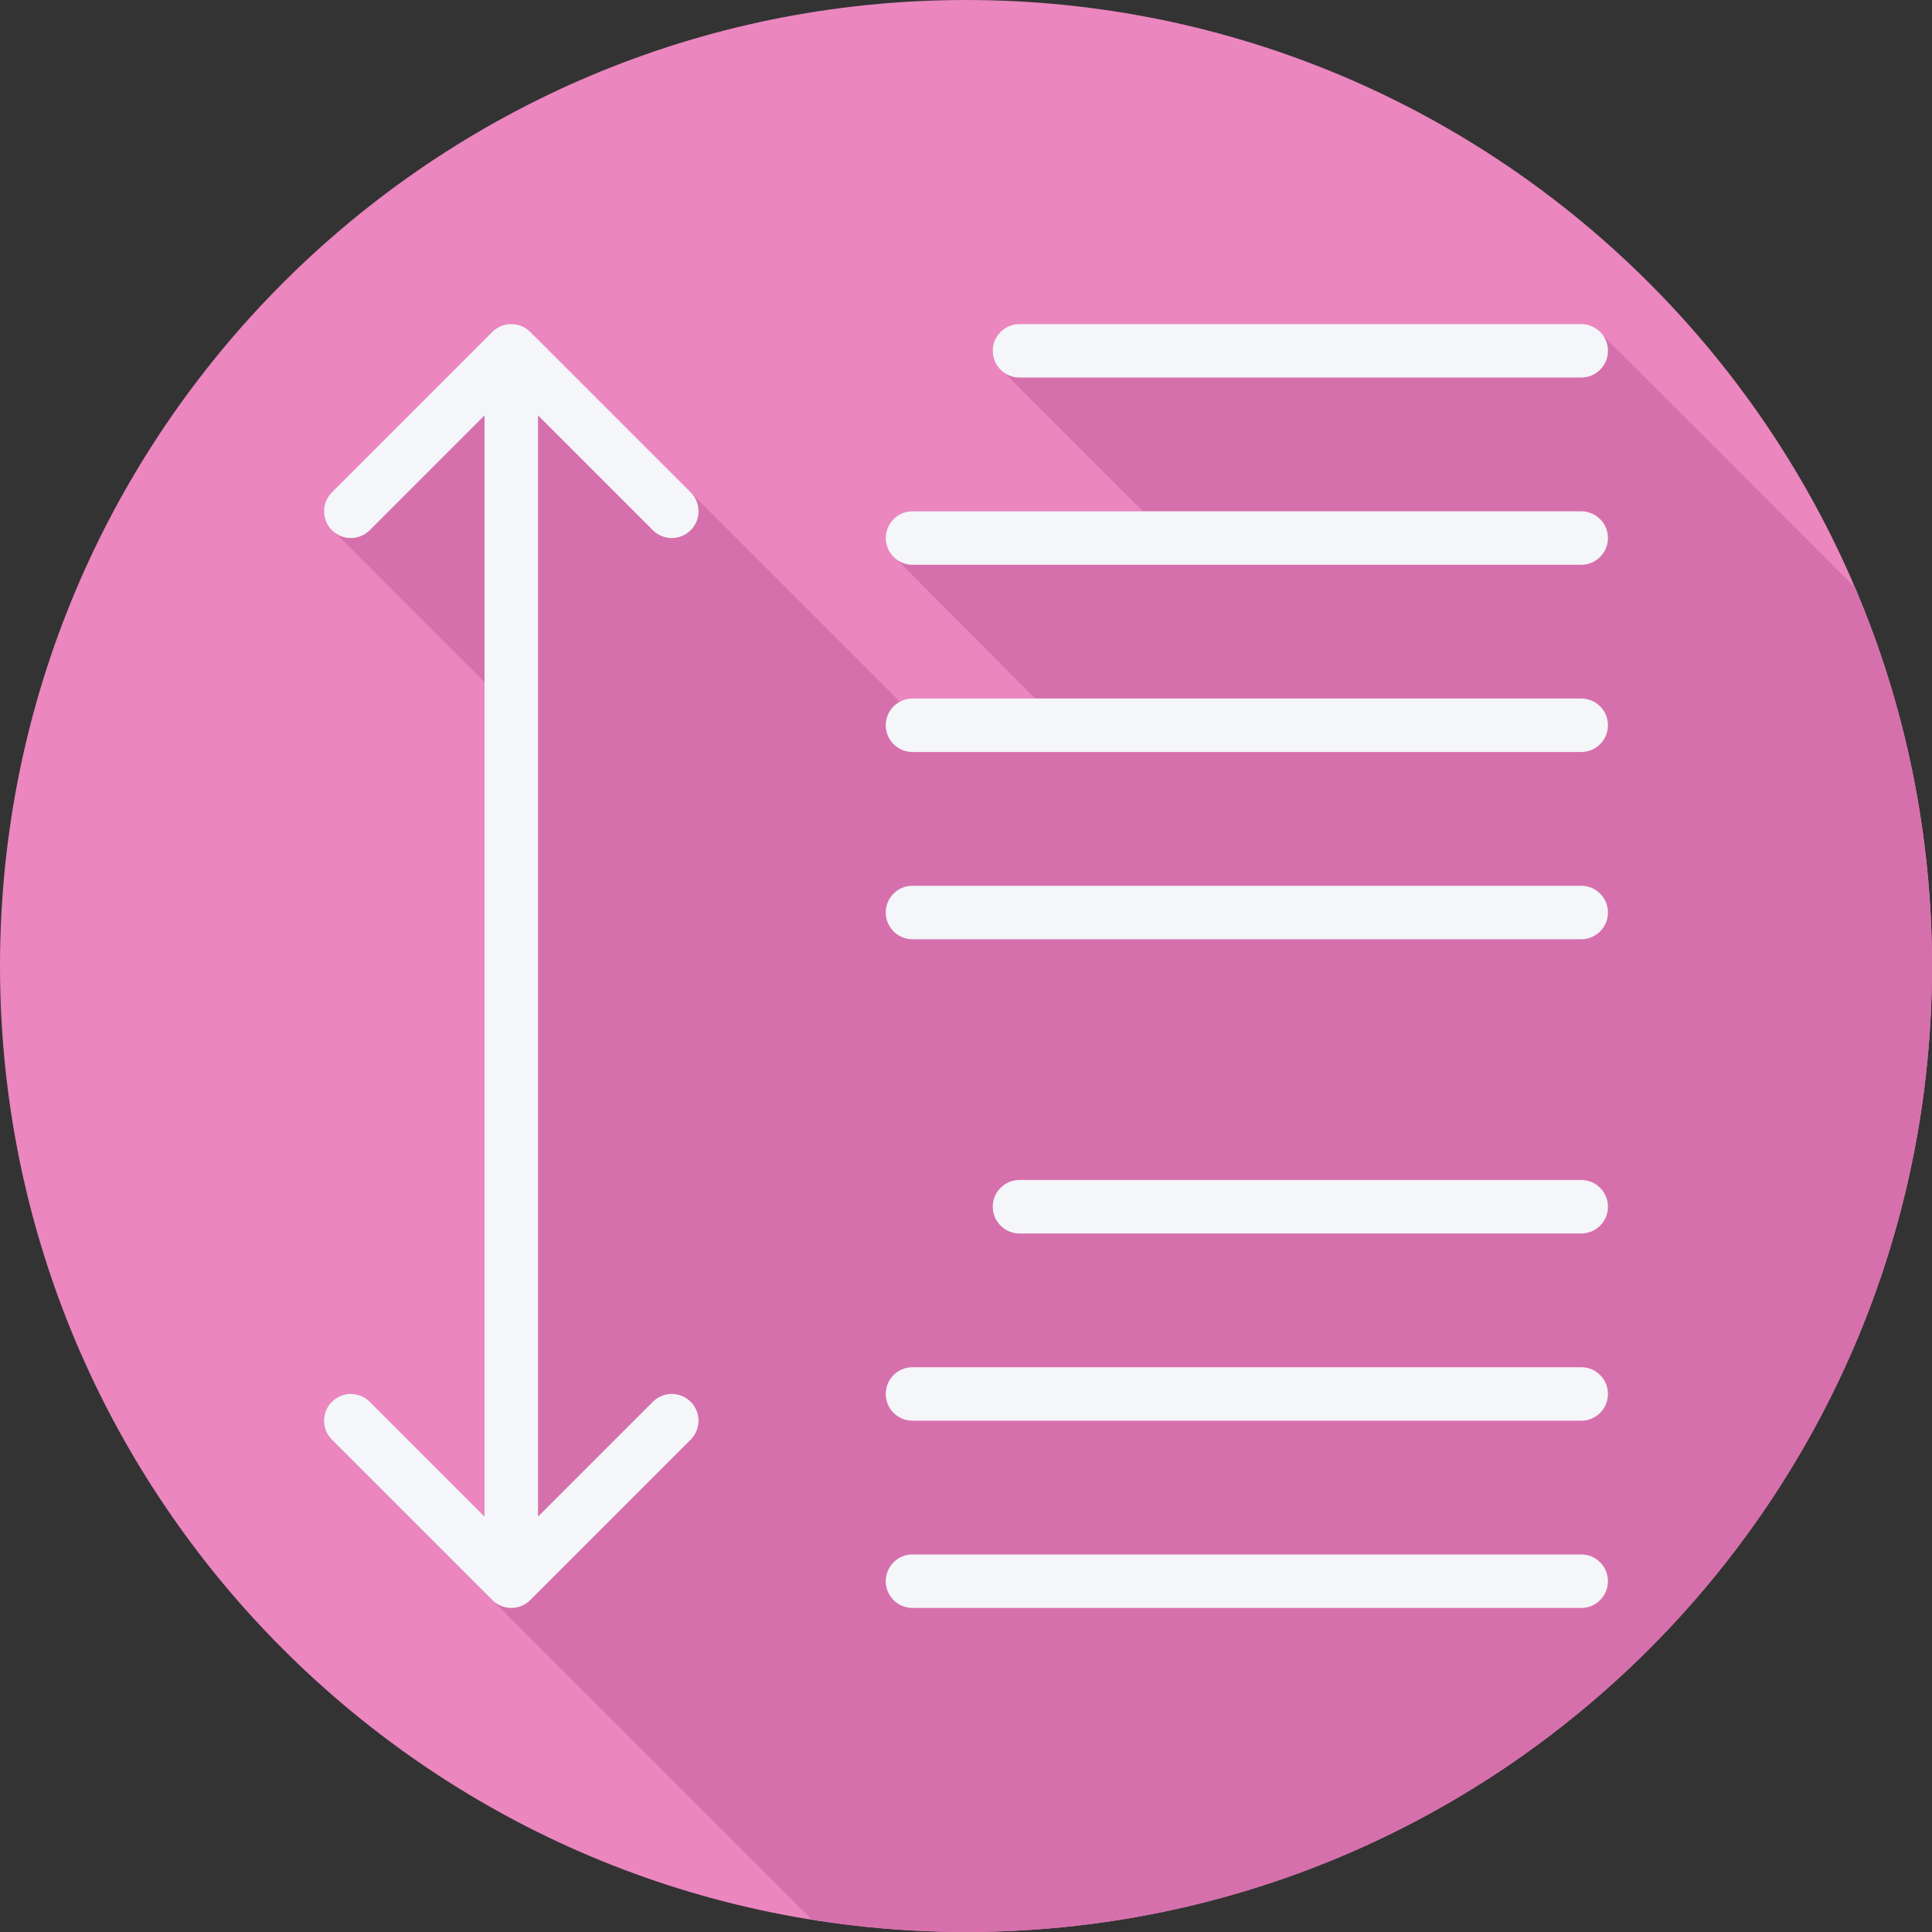
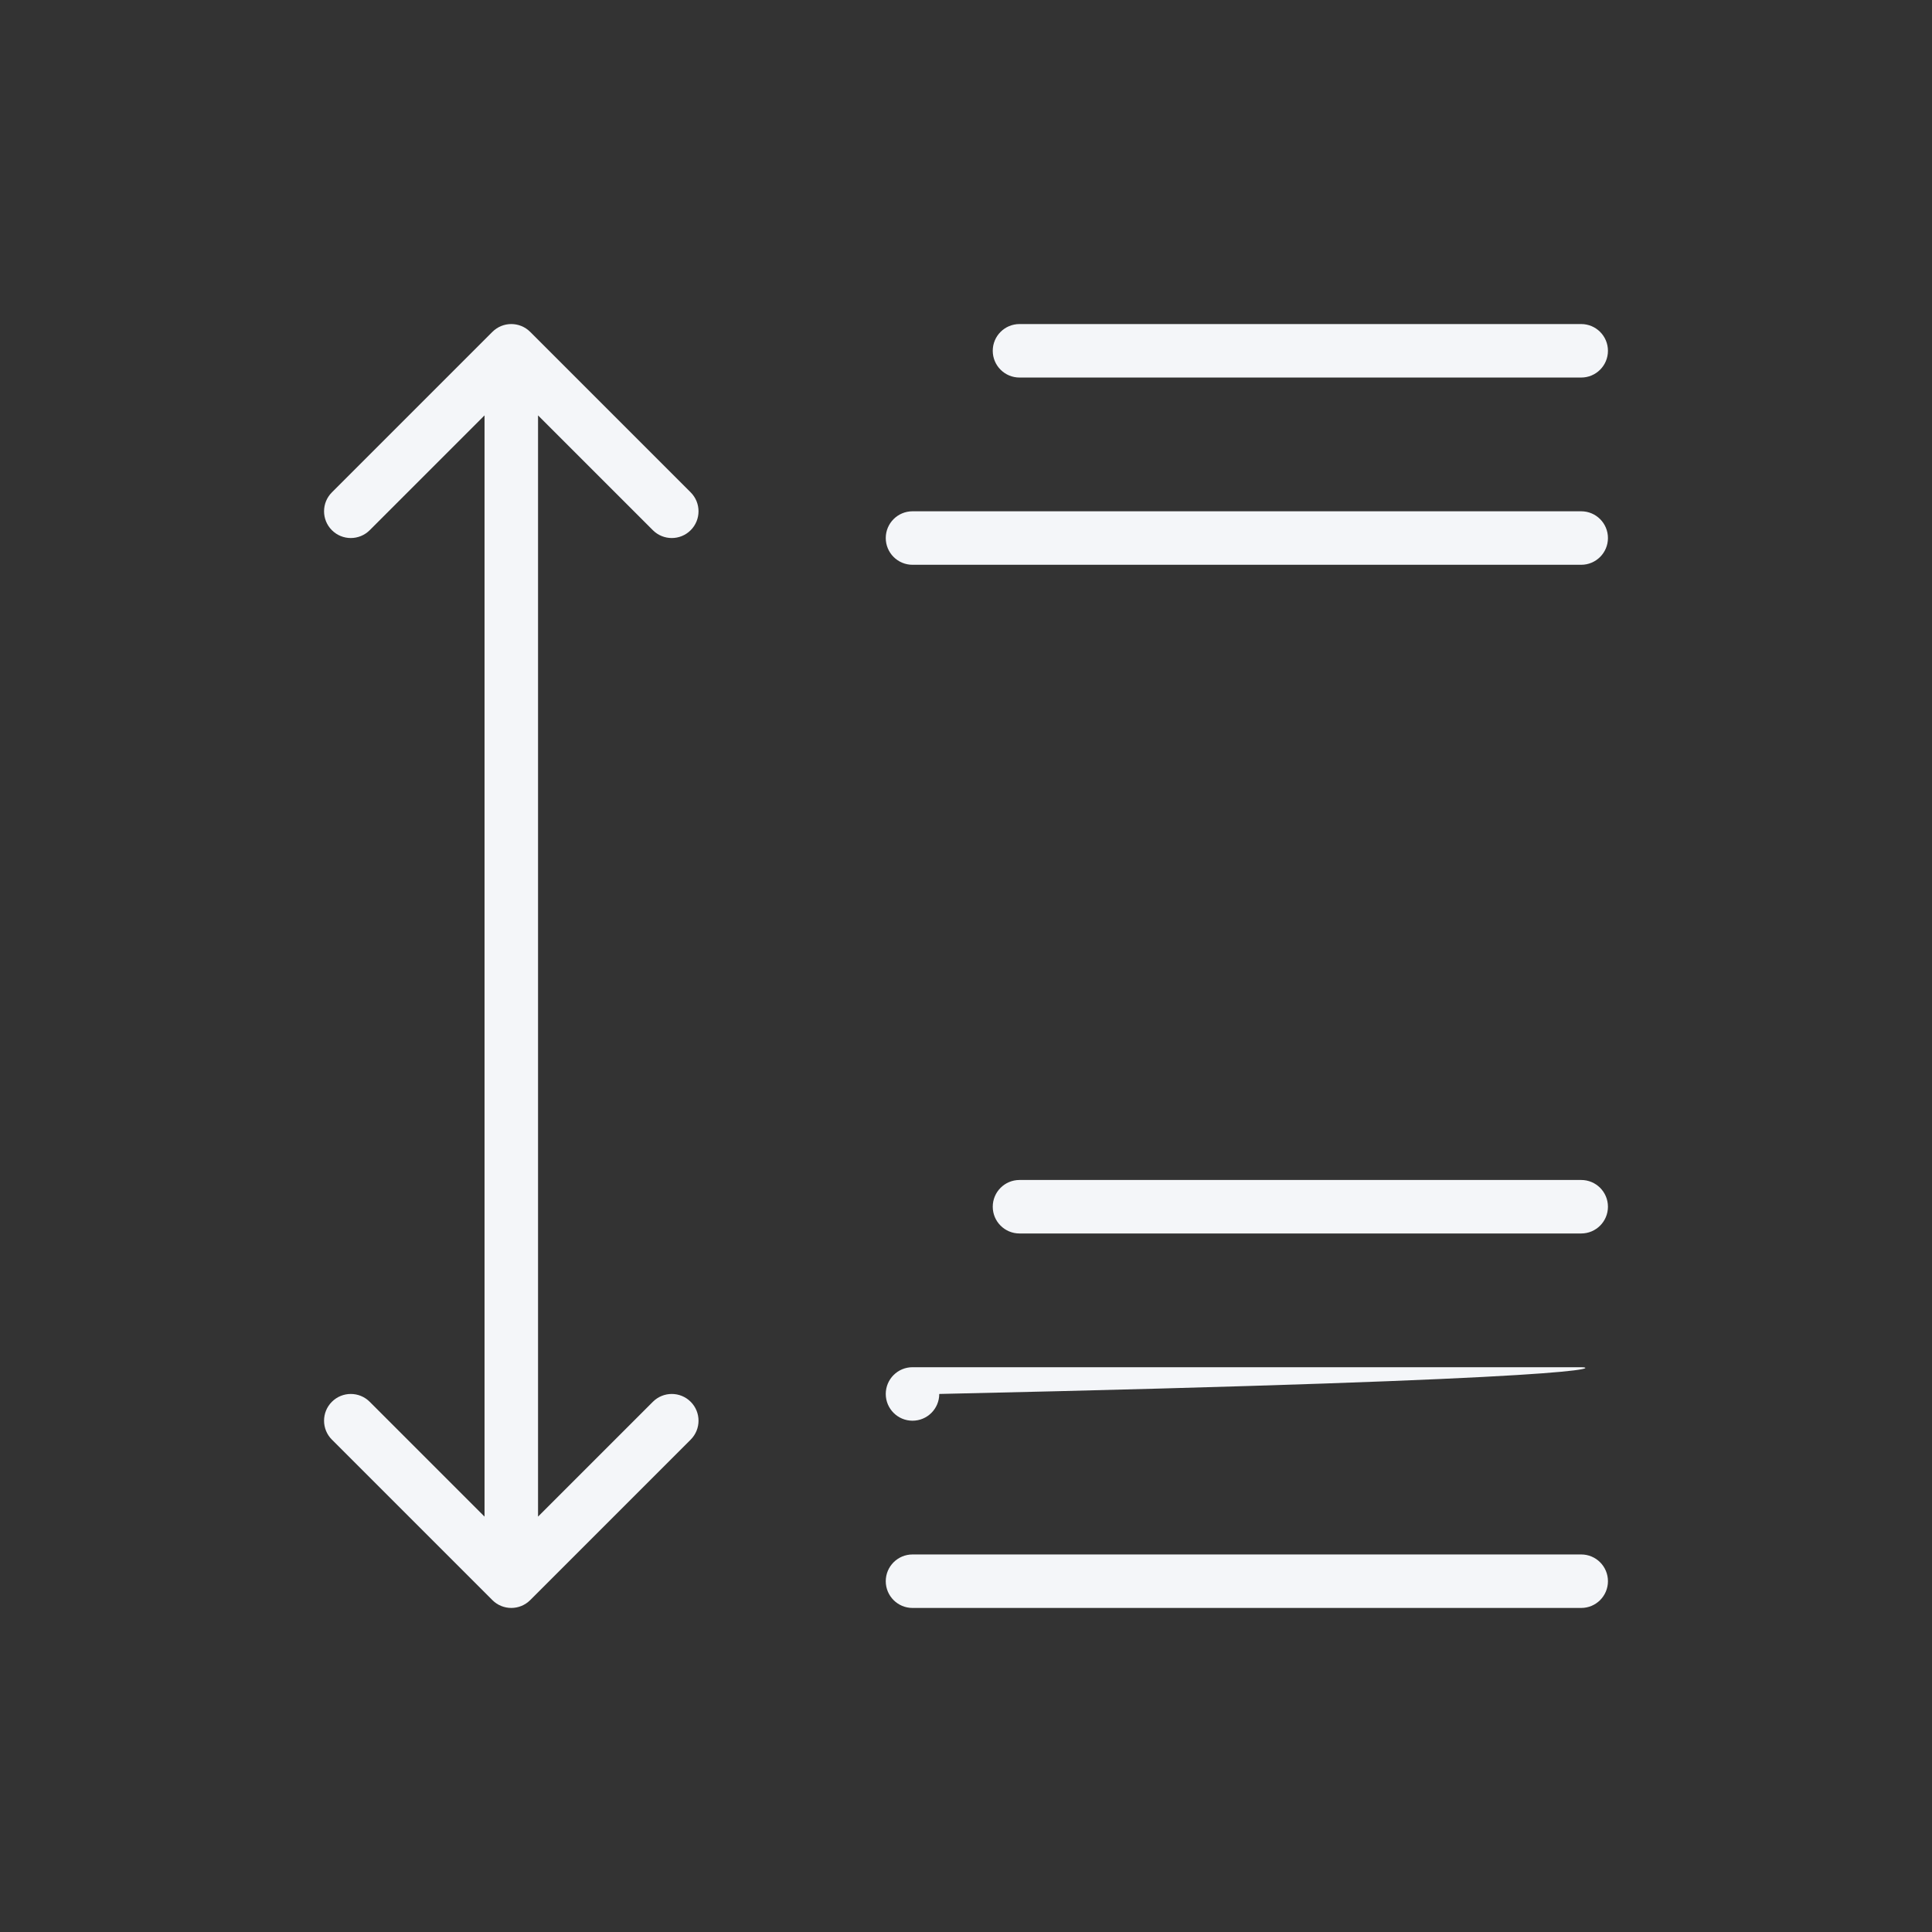
<svg xmlns="http://www.w3.org/2000/svg" height="800px" width="800px" version="1.1" id="Layer_1" viewBox="0 0 512 512" xml:space="preserve">
  <rect x="0" y="0" width="512" height="512" fill="#333333" stroke="none" />
-   <path style="fill:#EB86BF;" d="M512,256.006C512,397.402,397.394,512.004,256.004,512C114.606,512.004,0,397.402,0,256.006  C-0.007,114.61,114.606,0,256.004,0C397.394,0,512,114.614,512,256.006z" />
-   <path style="fill:#D670AD;" d="M512,256.005c0-35.594-7.277-69.482-20.401-100.279c-0.336-0.422-0.7-0.786-1.123-1.122  c-0.34-0.429-0.707-0.798-1.137-1.137c-0.34-0.429-64.405-64.494-64.834-64.834c-1.298-1.638-3.217-2.756-5.47-2.756H270.177  c-3.915,0-7.089,3.173-7.089,7.089c0,2.252,1.117,4.172,2.755,5.47c0.34,0.429,0.708,0.798,1.137,1.137  c0.34,0.43,34.832,34.922,35.262,35.262c0.165,0.209,0.258,0.473,0.446,0.662h-60.866c-3.915,0-7.089,3.173-7.089,7.089  c0,2.252,1.118,4.172,2.756,5.47c0.34,0.429,0.708,0.798,1.138,1.138c0.34,0.429,35.518,35.733,35.707,35.922h-32.512  c-1.196,0-2.271,0.371-3.259,0.894l-98.055-98.055c-2.769-2.769-7.254-2.769-10.023,0l-42.53,42.531  c-2.769,2.769-2.769,7.254,0,10.023c0.202,0.202,0.465,0.282,0.684,0.453c0.173,0.219,0.252,0.482,0.453,0.684  c0.202,0.202,0.465,0.282,0.684,0.453c0.173,0.219,38.428,38.482,38.633,38.646v221.177l-3.132-3.132h-0.001l-0.708-0.709  l-19.765-19.765l-0.002-0.001l-6.822-6.822c-2.769-2.769-7.254-2.769-10.023,0s-2.769,7.254,0,10.023L215.157,508.72  c13.305,2.133,26.939,3.281,40.846,3.28C397.394,512.004,512,397.401,512,256.005z" />
  <g>
    <path style="fill:#F4F6F9;" d="M419.035,411.947H241.823c-3.915,0-7.088,3.174-7.088,7.088c0,3.915,3.174,7.088,7.088,7.088   h177.212c3.915,0,7.088-3.174,7.088-7.088C426.123,415.12,422.949,411.947,419.035,411.947z" />
    <path style="fill:#F4F6F9;" d="M419.035,312.707H270.177c-3.915,0-7.088,3.174-7.088,7.088s3.174,7.088,7.088,7.088h148.858   c3.915,0,7.088-3.173,7.088-7.088S422.949,312.707,419.035,312.707z" />
-     <path style="fill:#F4F6F9;" d="M419.035,362.326H241.823c-3.915,0-7.088,3.174-7.088,7.088s3.174,7.088,7.088,7.088h177.212   c3.915,0,7.088-3.173,7.088-7.088C426.123,365.5,422.949,362.326,419.035,362.326z" />
-     <path style="fill:#F4F6F9;" d="M419.035,185.116H241.823c-3.915,0-7.088,3.174-7.088,7.088c0,3.915,3.174,7.088,7.088,7.088   h177.212c3.915,0,7.088-3.174,7.088-7.088C426.123,188.289,422.949,185.116,419.035,185.116z" />
-     <path style="fill:#F4F6F9;" d="M419.035,234.735H241.823c-3.915,0-7.088,3.174-7.088,7.088c0,3.915,3.174,7.088,7.088,7.088   h177.212c3.915,0,7.088-3.174,7.088-7.088C426.123,237.908,422.949,234.735,419.035,234.735z" />
+     <path style="fill:#F4F6F9;" d="M419.035,362.326H241.823c-3.915,0-7.088,3.174-7.088,7.088s3.174,7.088,7.088,7.088c3.915,0,7.088-3.173,7.088-7.088C426.123,365.5,422.949,362.326,419.035,362.326z" />
    <path style="fill:#F4F6F9;" d="M270.177,100.053h148.858c3.915,0,7.088-3.174,7.088-7.088c0-3.914-3.174-7.088-7.088-7.088H270.177   c-3.915,0-7.088,3.174-7.088,7.088C263.089,96.879,266.262,100.053,270.177,100.053z" />
    <path style="fill:#F4F6F9;" d="M419.035,135.497H241.823c-3.915,0-7.088,3.174-7.088,7.088c0,3.915,3.174,7.088,7.088,7.088   h177.212c3.915,0,7.088-3.174,7.088-7.088C426.123,138.67,422.949,135.497,419.035,135.497z" />
    <path style="fill:#F4F6F9;" d="M173.015,140.508c1.385,1.385,3.198,2.077,5.012,2.077c1.814,0,3.628-0.692,5.012-2.077   c2.769-2.769,2.769-7.254,0-10.023l-42.531-42.531c-2.769-2.769-7.254-2.769-10.023,0l-42.531,42.531   c-2.769,2.769-2.769,7.254,0,10.023s7.254,2.769,10.023,0l30.431-30.431v291.845l-30.431-30.431c-2.769-2.769-7.254-2.769-10.023,0   s-2.769,7.254,0,10.023l42.531,42.531c1.385,1.385,3.198,2.077,5.012,2.077c1.813,0,3.628-0.692,5.012-2.077l42.531-42.531   c2.769-2.769,2.769-7.254,0-10.023s-7.254-2.769-10.023,0l-30.431,30.431V110.078L173.015,140.508z" />
  </g>
</svg>